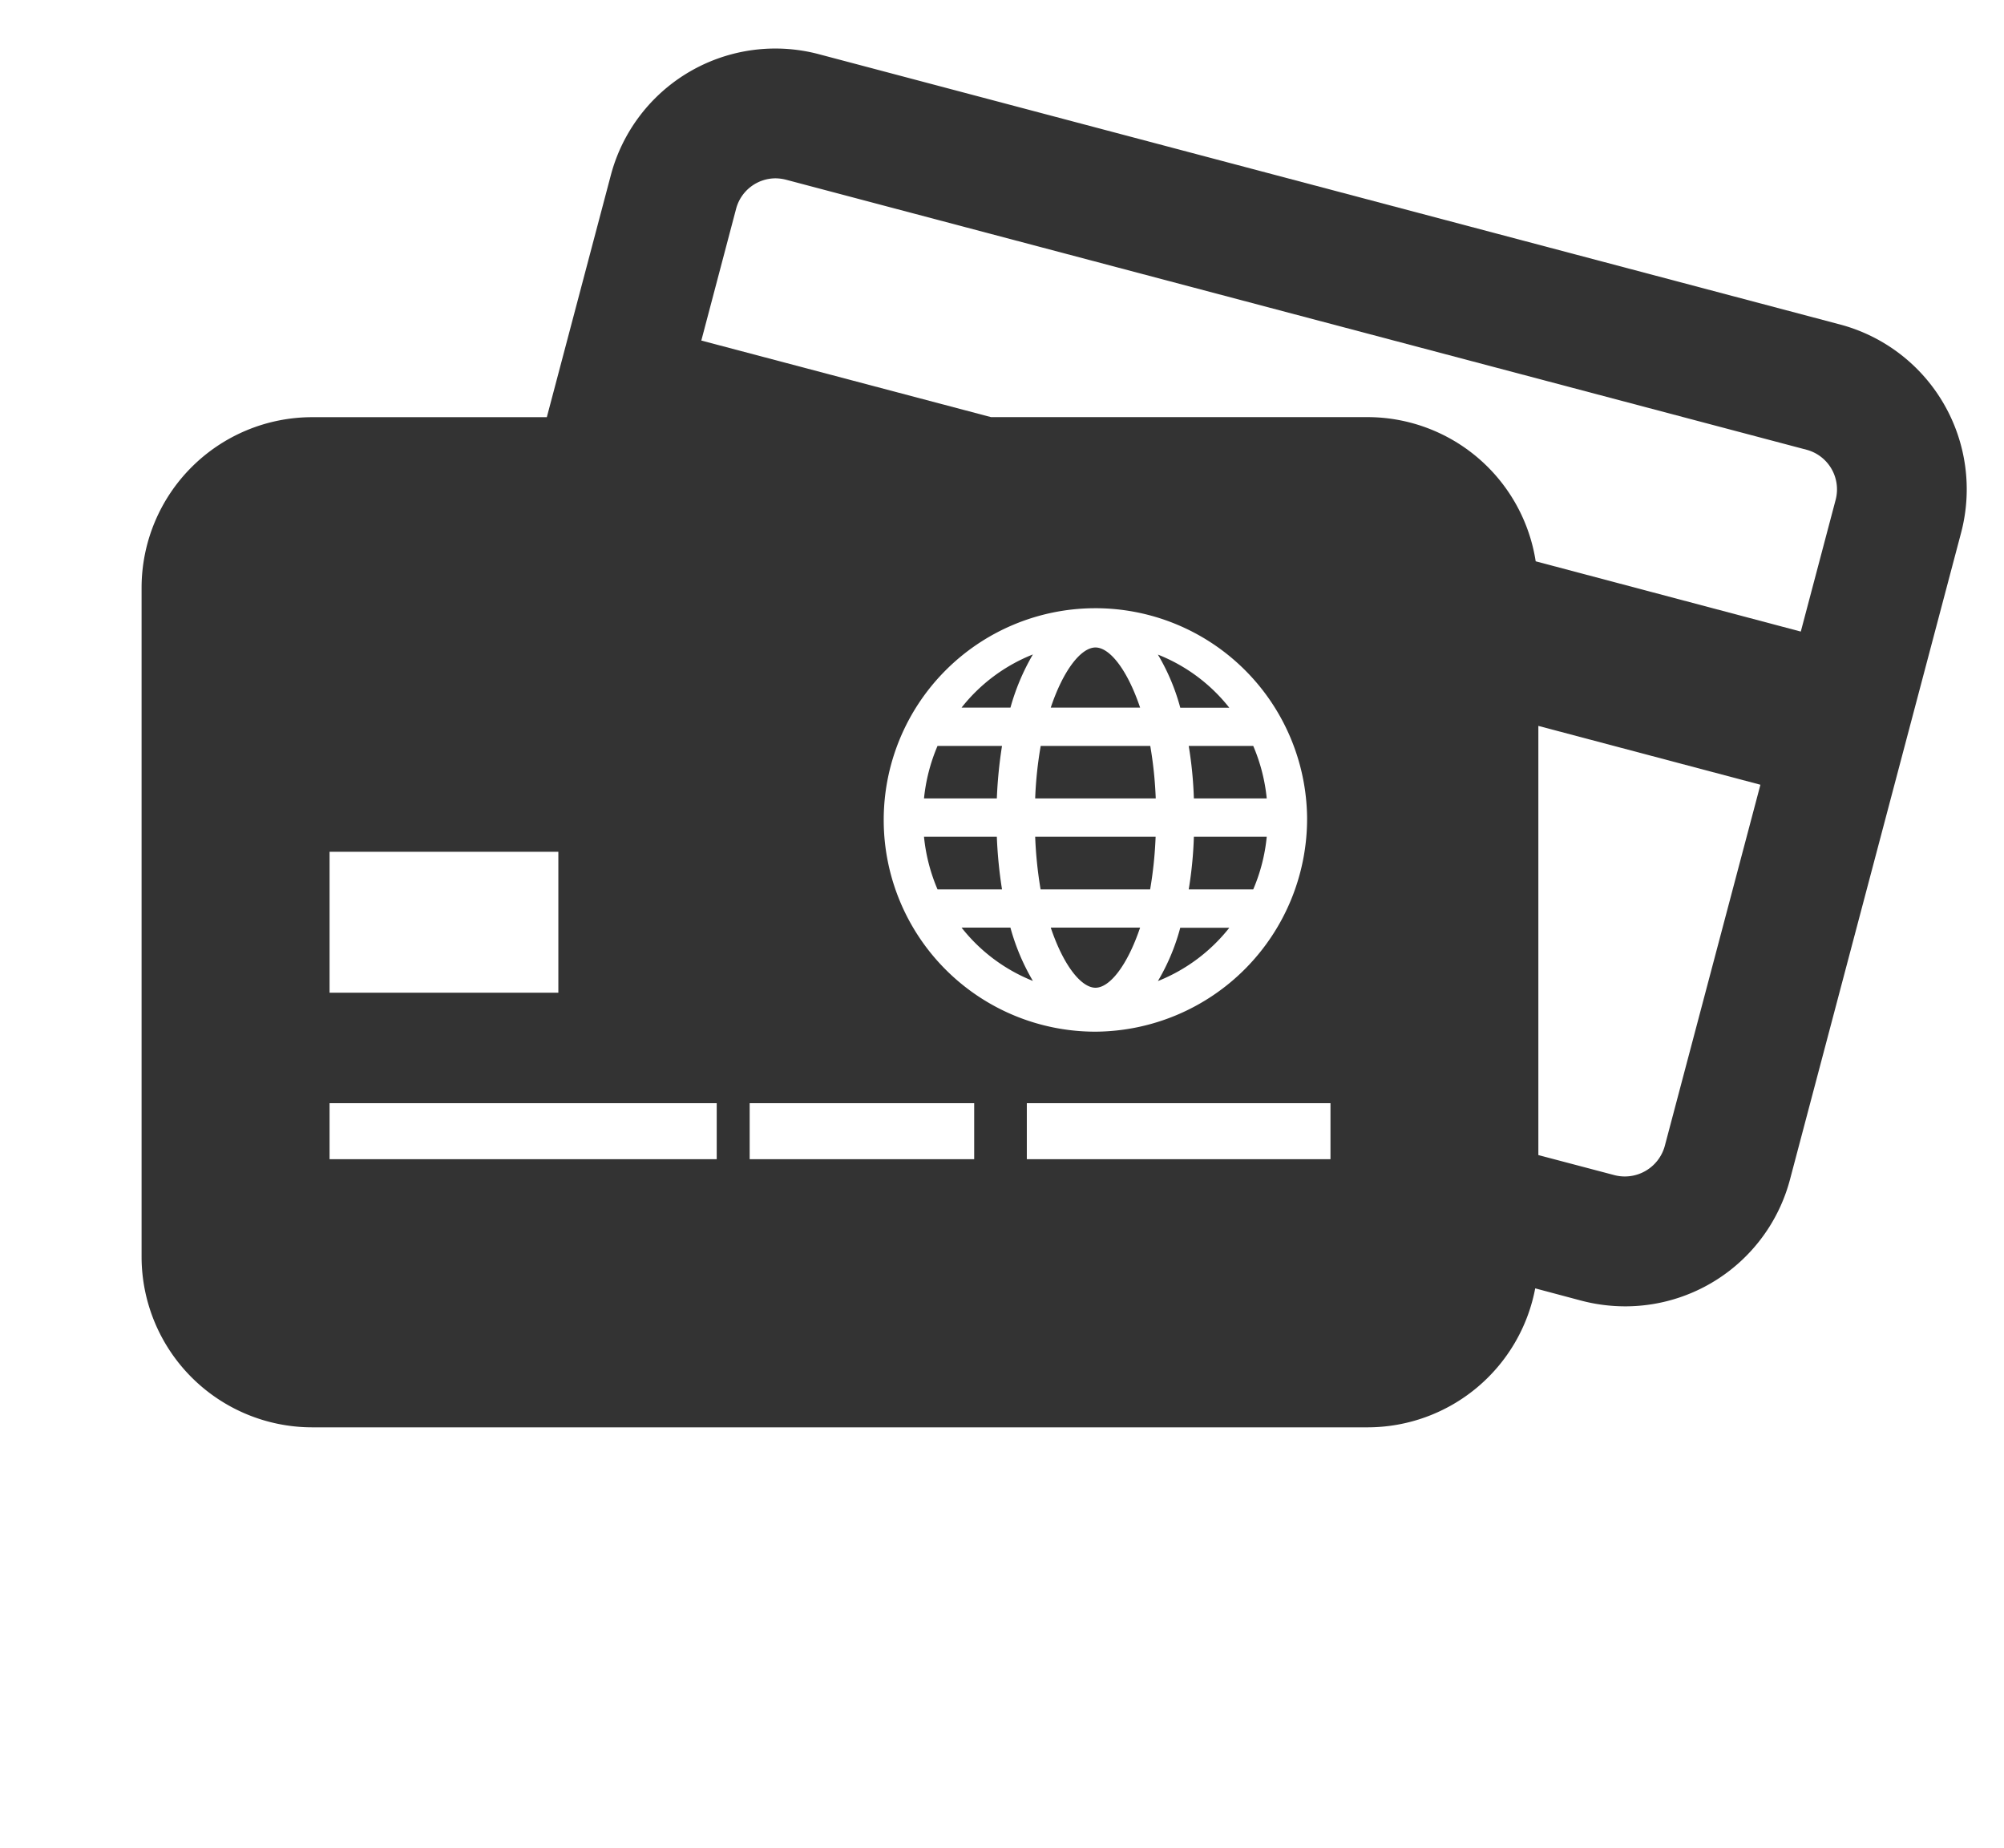
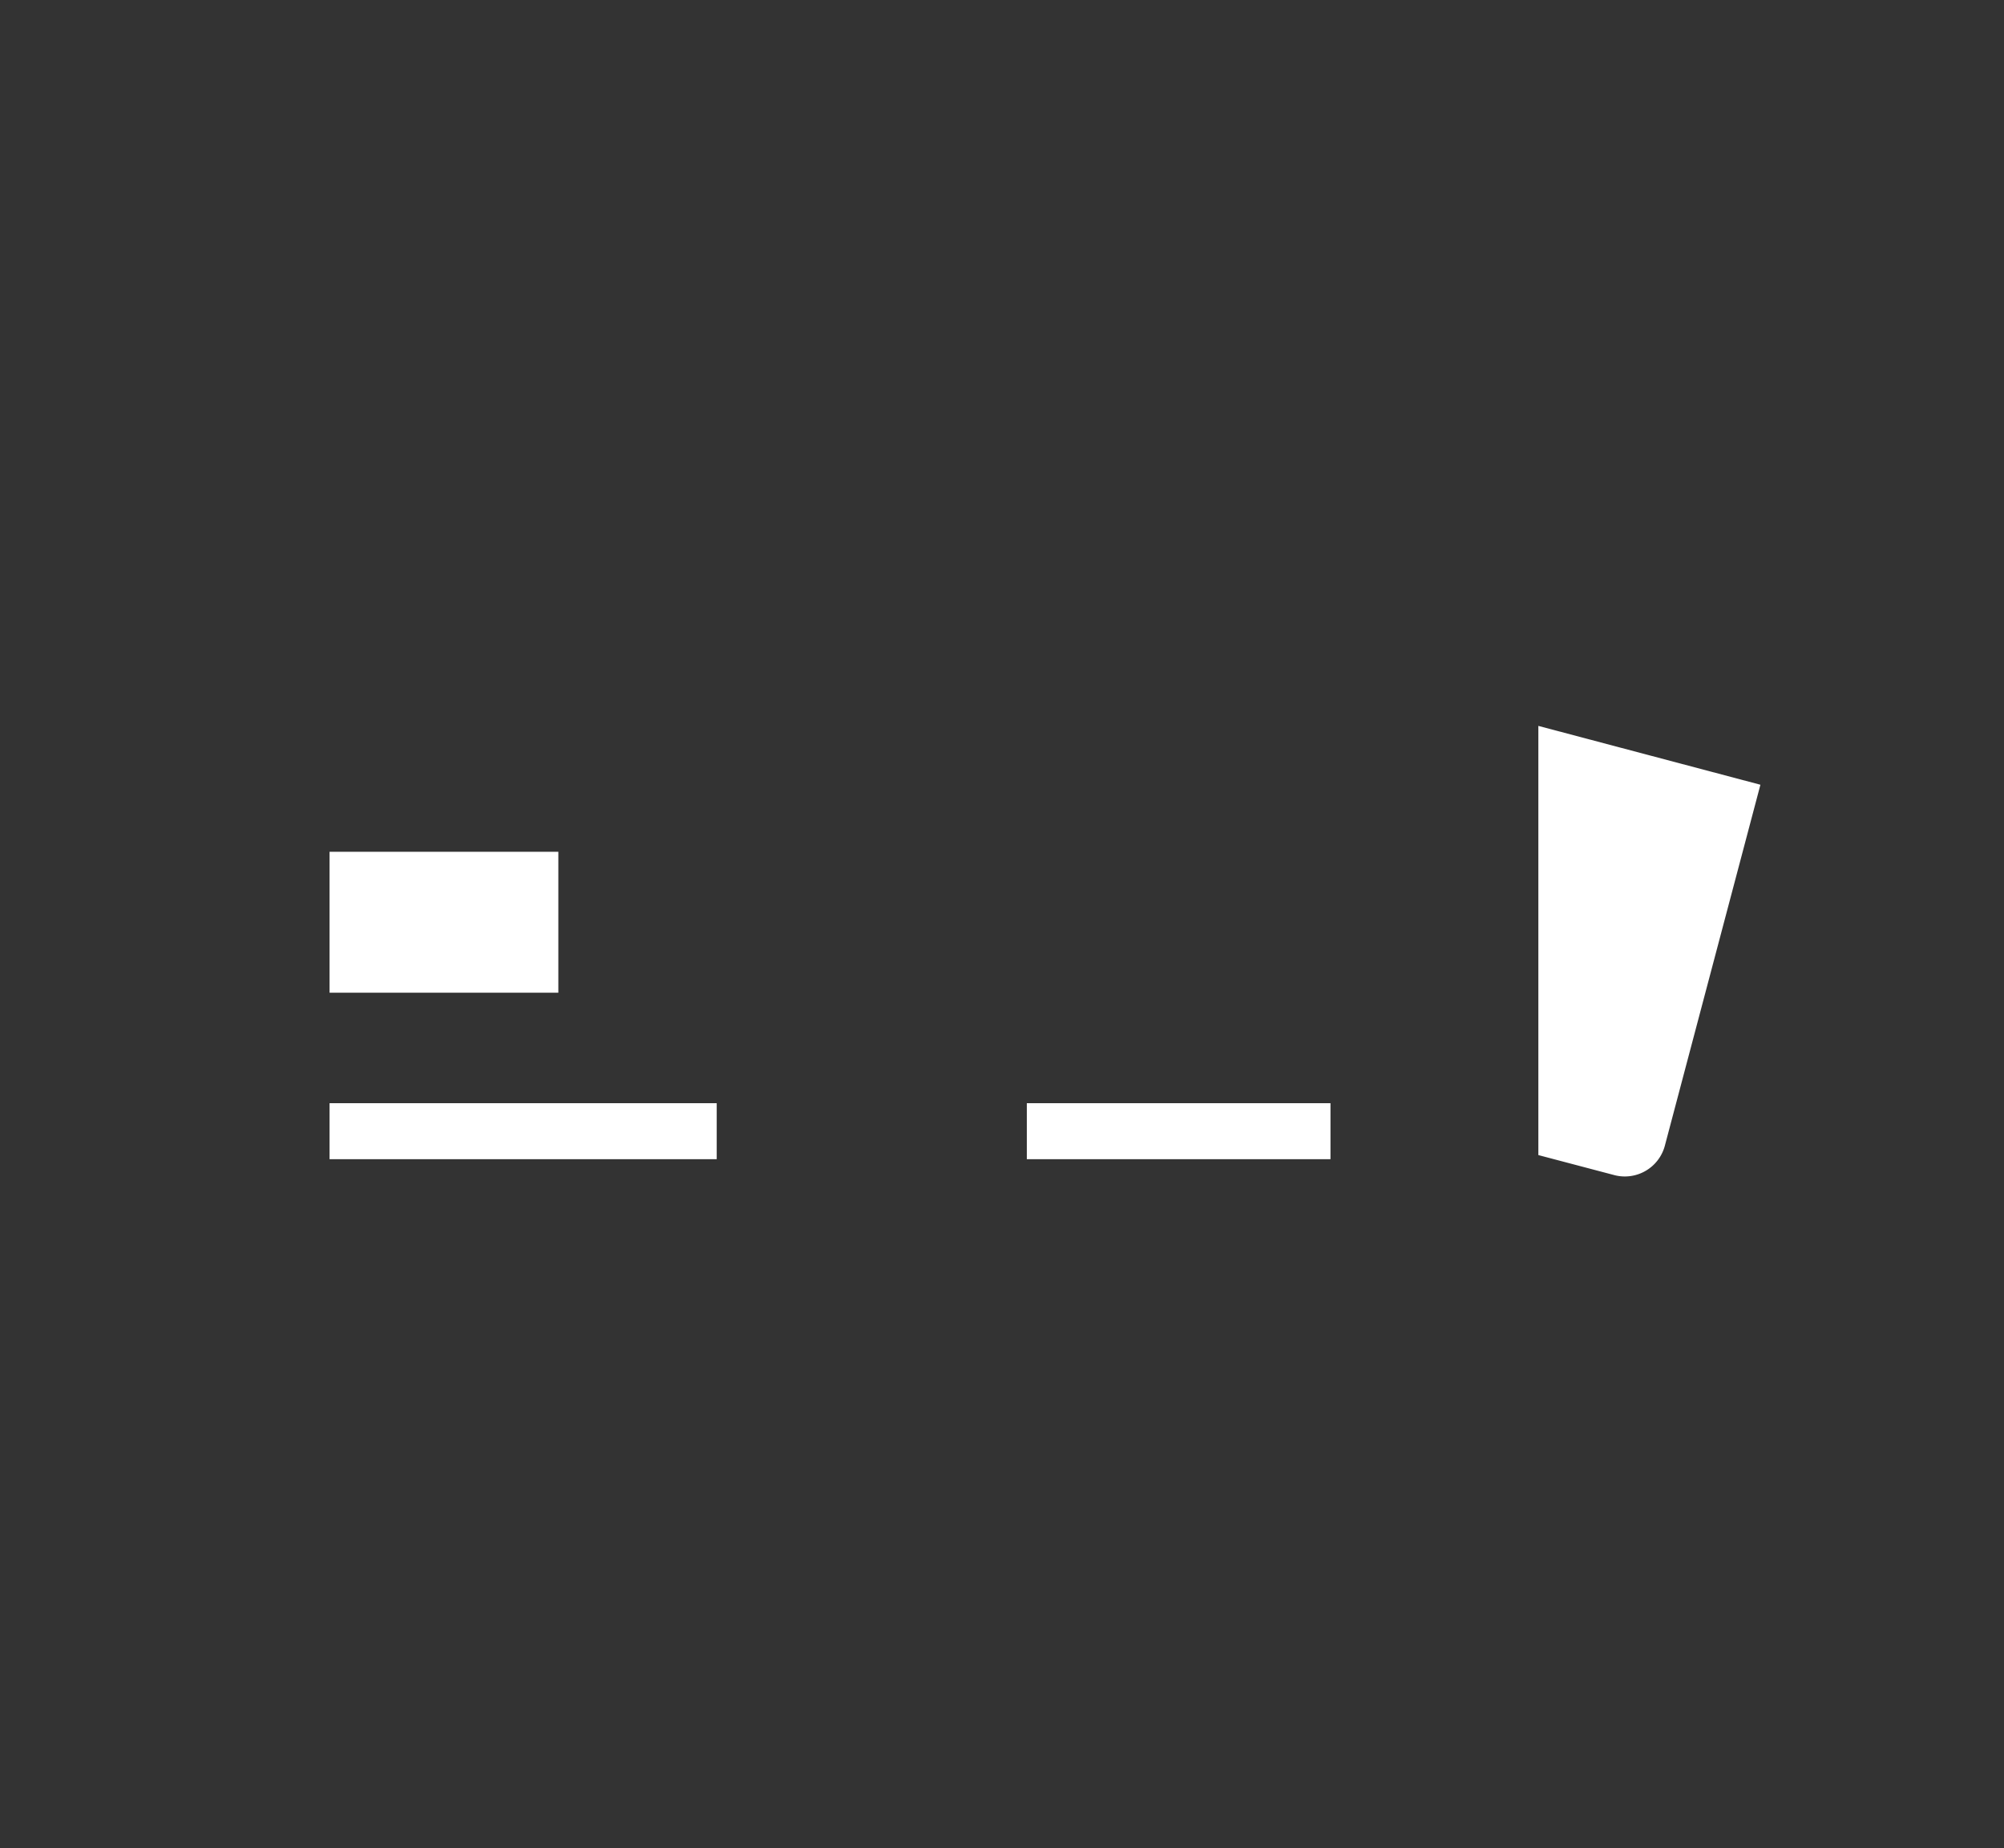
<svg xmlns="http://www.w3.org/2000/svg" viewBox="0 0 67.685 62.409">
  <rect x="0" y="0" width="67.685" height="62.409" fill="#333333" stroke="none" />
  <defs>
    <style>
      .cls-1 {
        fill: #fff;
      }
    </style>
  </defs>
  <title>UB_Website_HP Refresh_HomepageRework-02 [Recovered]</title>
  <g id="Layer_11" data-name="Layer 11">
    <g>
      <rect class="cls-1" x="11.131" y="37.254" width="13.076" height="1.891" />
-       <path class="cls-1" d="M44.147,27.612A7.15,7.15,0,1,0,37,34.839,7.193,7.193,0,0,0,44.147,27.612Zm-1.819,2.422H40.149a13.394,13.394,0,0,0,.174-1.777h2.461A5.99,5.99,0,0,1,42.328,30.034Zm0-4.845a6.011,6.011,0,0,1,.456,1.774H40.323a13.431,13.431,0,0,0-.174-1.774ZM41.52,23.9H39.864a7.1,7.1,0,0,0-.756-1.795A5.772,5.772,0,0,1,41.52,23.9Zm-1.656,7.43H41.52a5.813,5.813,0,0,1-2.412,1.8A7.1,7.1,0,0,0,39.864,31.325ZM37,21.865c.48,0,1.073.745,1.507,2.03H35.489C35.92,22.61,36.52,21.865,37,21.865Zm-1.85,3.324h3.7a13.46,13.46,0,0,1,.185,1.774H34.963A13.115,13.115,0,0,1,35.15,25.189Zm-3.485,0h2.178a15.142,15.142,0,0,0-.175,1.774h-2.46A6.043,6.043,0,0,1,31.665,25.189Zm0,4.845a6.022,6.022,0,0,1-.457-1.777h2.46a15.088,15.088,0,0,0,.175,1.777Zm.812,1.291h1.65a7.357,7.357,0,0,0,.759,1.8A5.792,5.792,0,0,1,32.477,31.325Zm1.65-7.43h-1.65A5.776,5.776,0,0,1,34.886,22.1,7.526,7.526,0,0,0,34.127,23.9Zm.836,4.362h4.068a13.637,13.637,0,0,1-.185,1.777h-3.7A13.82,13.82,0,0,1,34.963,28.257Zm.526,3.068h3.018c-.434,1.284-1.027,2.03-1.507,2.03S35.92,32.609,35.489,31.325Z" />
      <rect class="cls-1" x="34.681" y="37.254" width="10.256" height="1.891" />
-       <rect class="cls-1" x="25.32" y="37.254" width="7.583" height="1.891" />
      <path class="cls-1" d="M51.958,39.006l2.582.681a1.4,1.4,0,0,0,1.686-.981L59.458,26.5l-7.5-1.987Z" />
-       <path class="cls-1" d="M-2-2V64.409H69.686V-2ZM66.237,17.987,60.458,39.826a5.756,5.756,0,0,1-5.567,4.288,5.859,5.859,0,0,1-1.471-.189l-1.568-.418A5.768,5.768,0,0,1,46.205,48.2H10.538a5.765,5.765,0,0,1-5.756-5.761V19.85a5.764,5.764,0,0,1,5.756-5.762h7.931l2.16-8.165a5.747,5.747,0,0,1,7.042-4.089l34.471,9.122A5.758,5.758,0,0,1,66.237,17.987Z" />
      <rect class="cls-1" x="11.131" y="28.764" width="7.727" height="4.759" />
-       <path class="cls-1" d="M61.025,15.19,26.548,6.069a1.485,1.485,0,0,0-.355-.047A1.381,1.381,0,0,0,24.862,7.05L23.687,11.5l9.785,2.586H46.205a5.752,5.752,0,0,1,5.663,4.869l8.954,2.373L62,16.874A1.385,1.385,0,0,0,61.025,15.19Z" />
    </g>
  </g>
</svg>